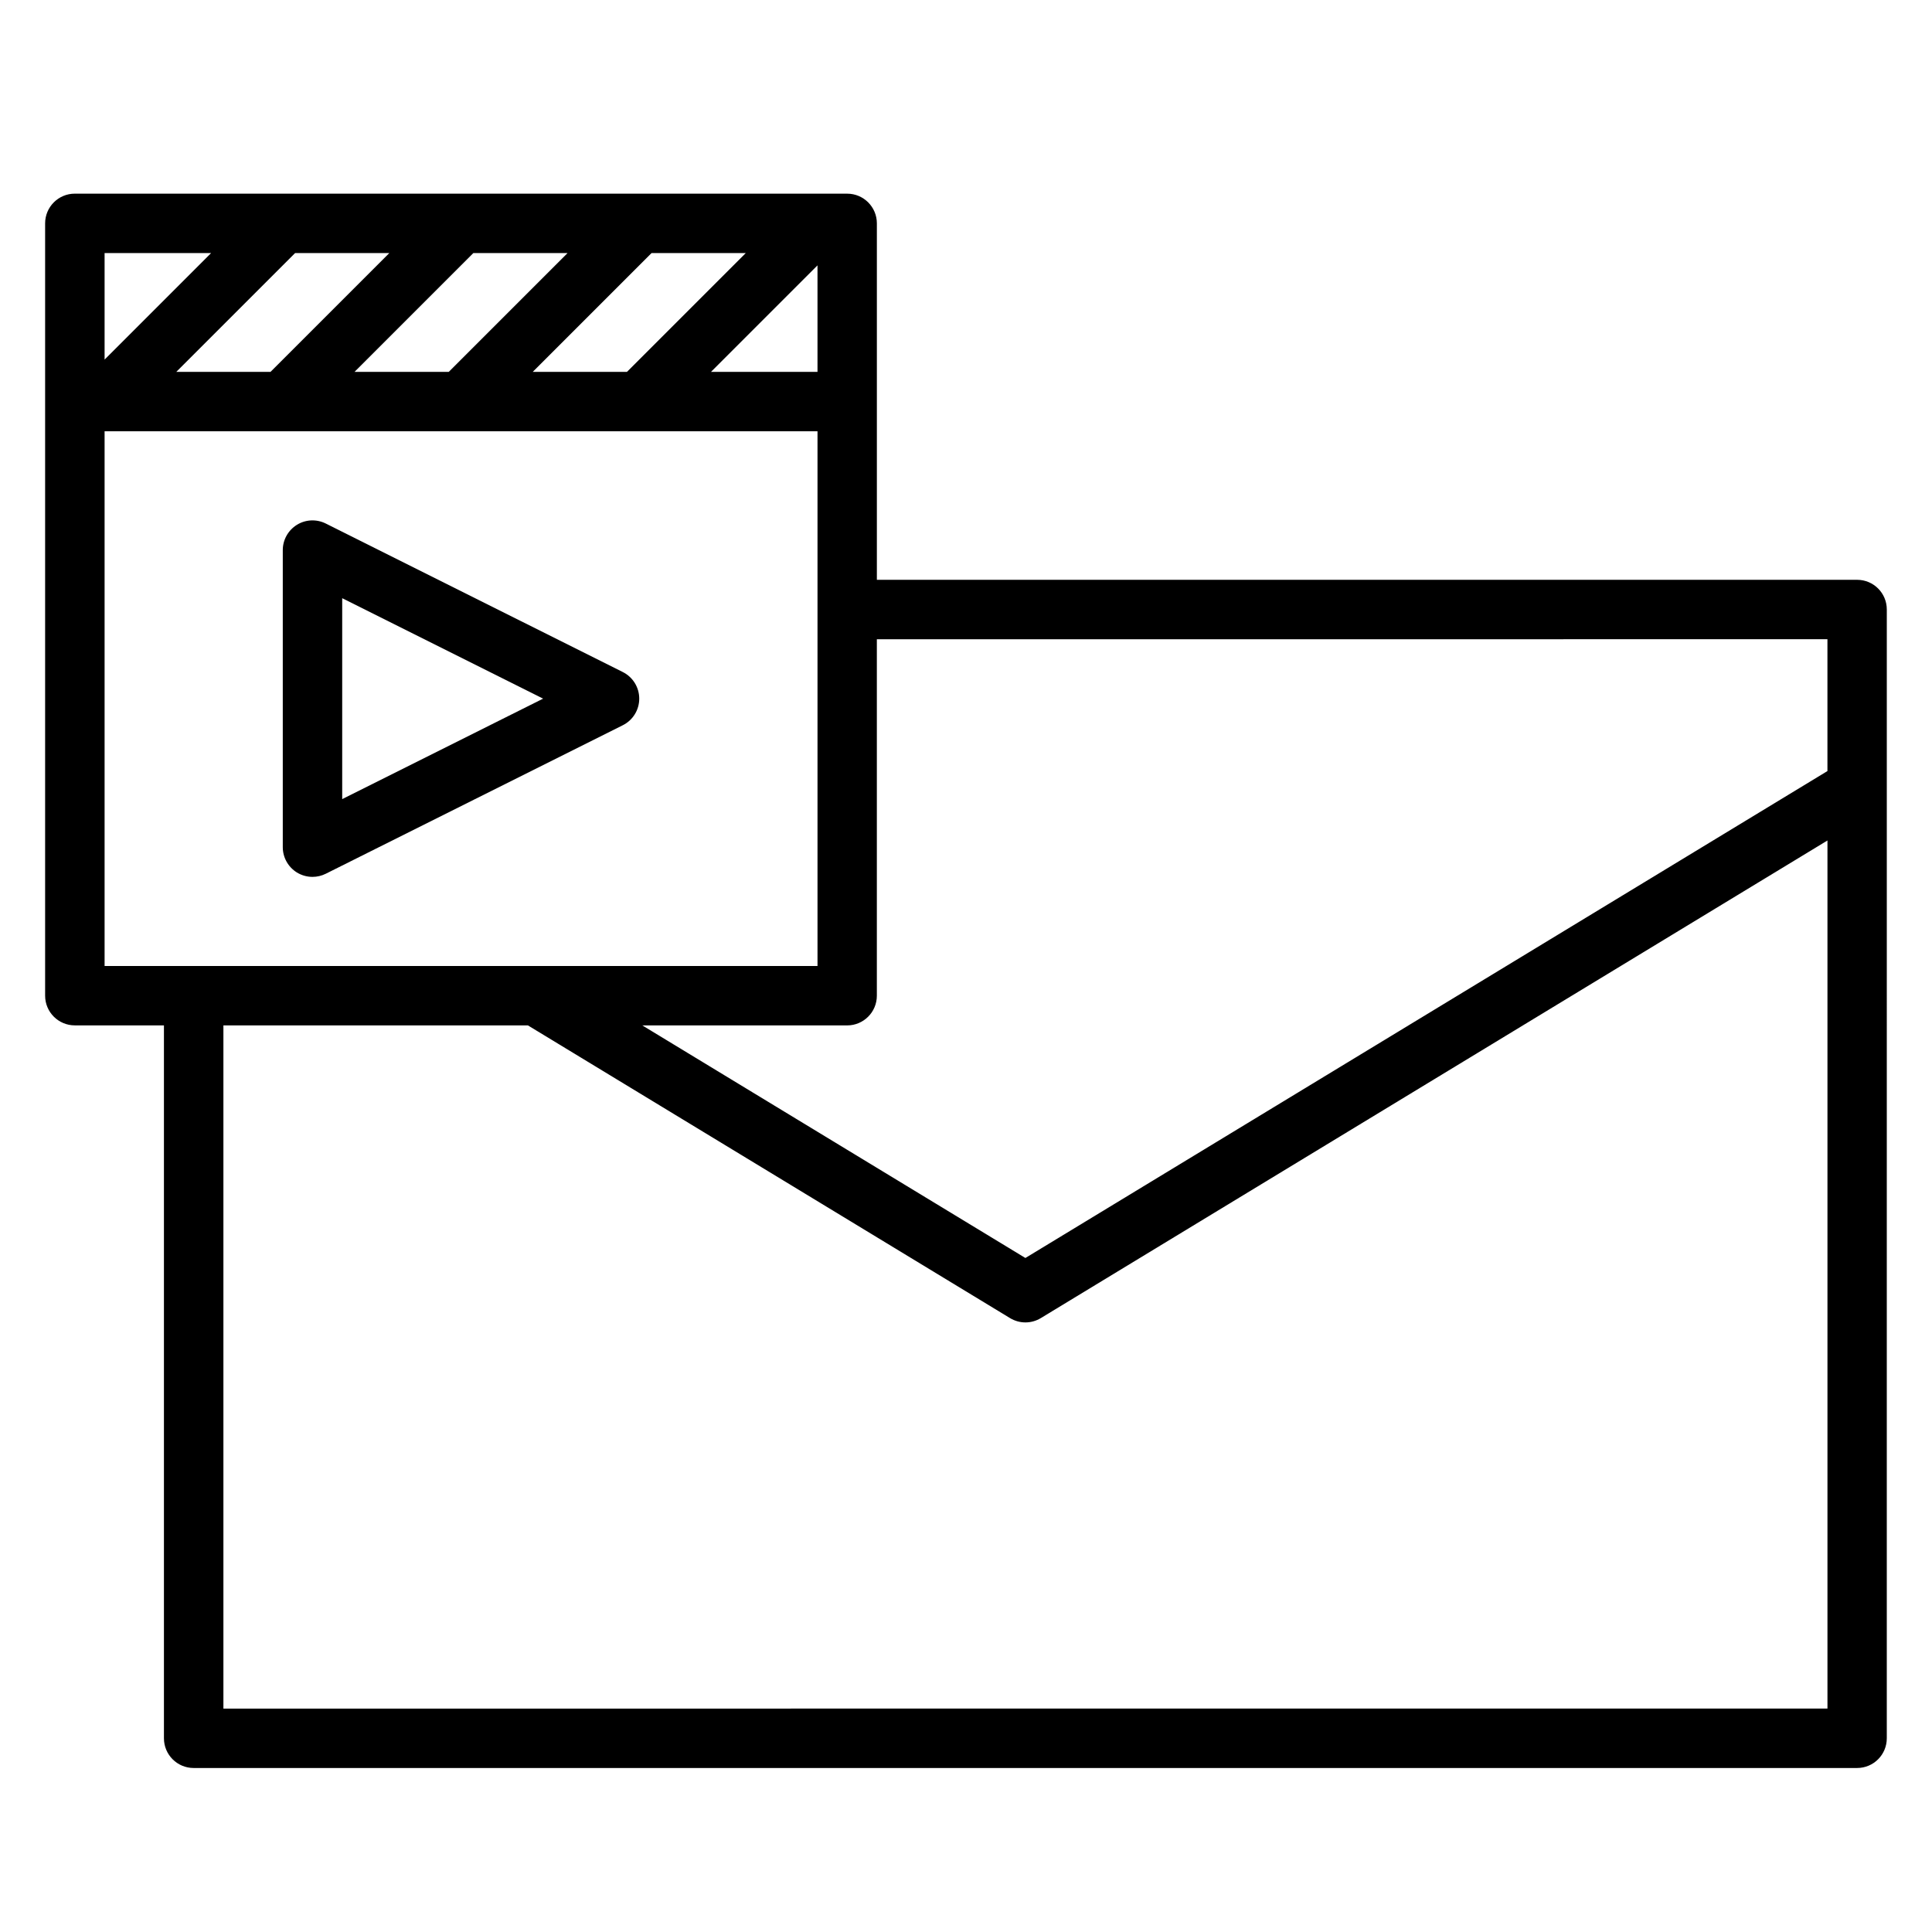
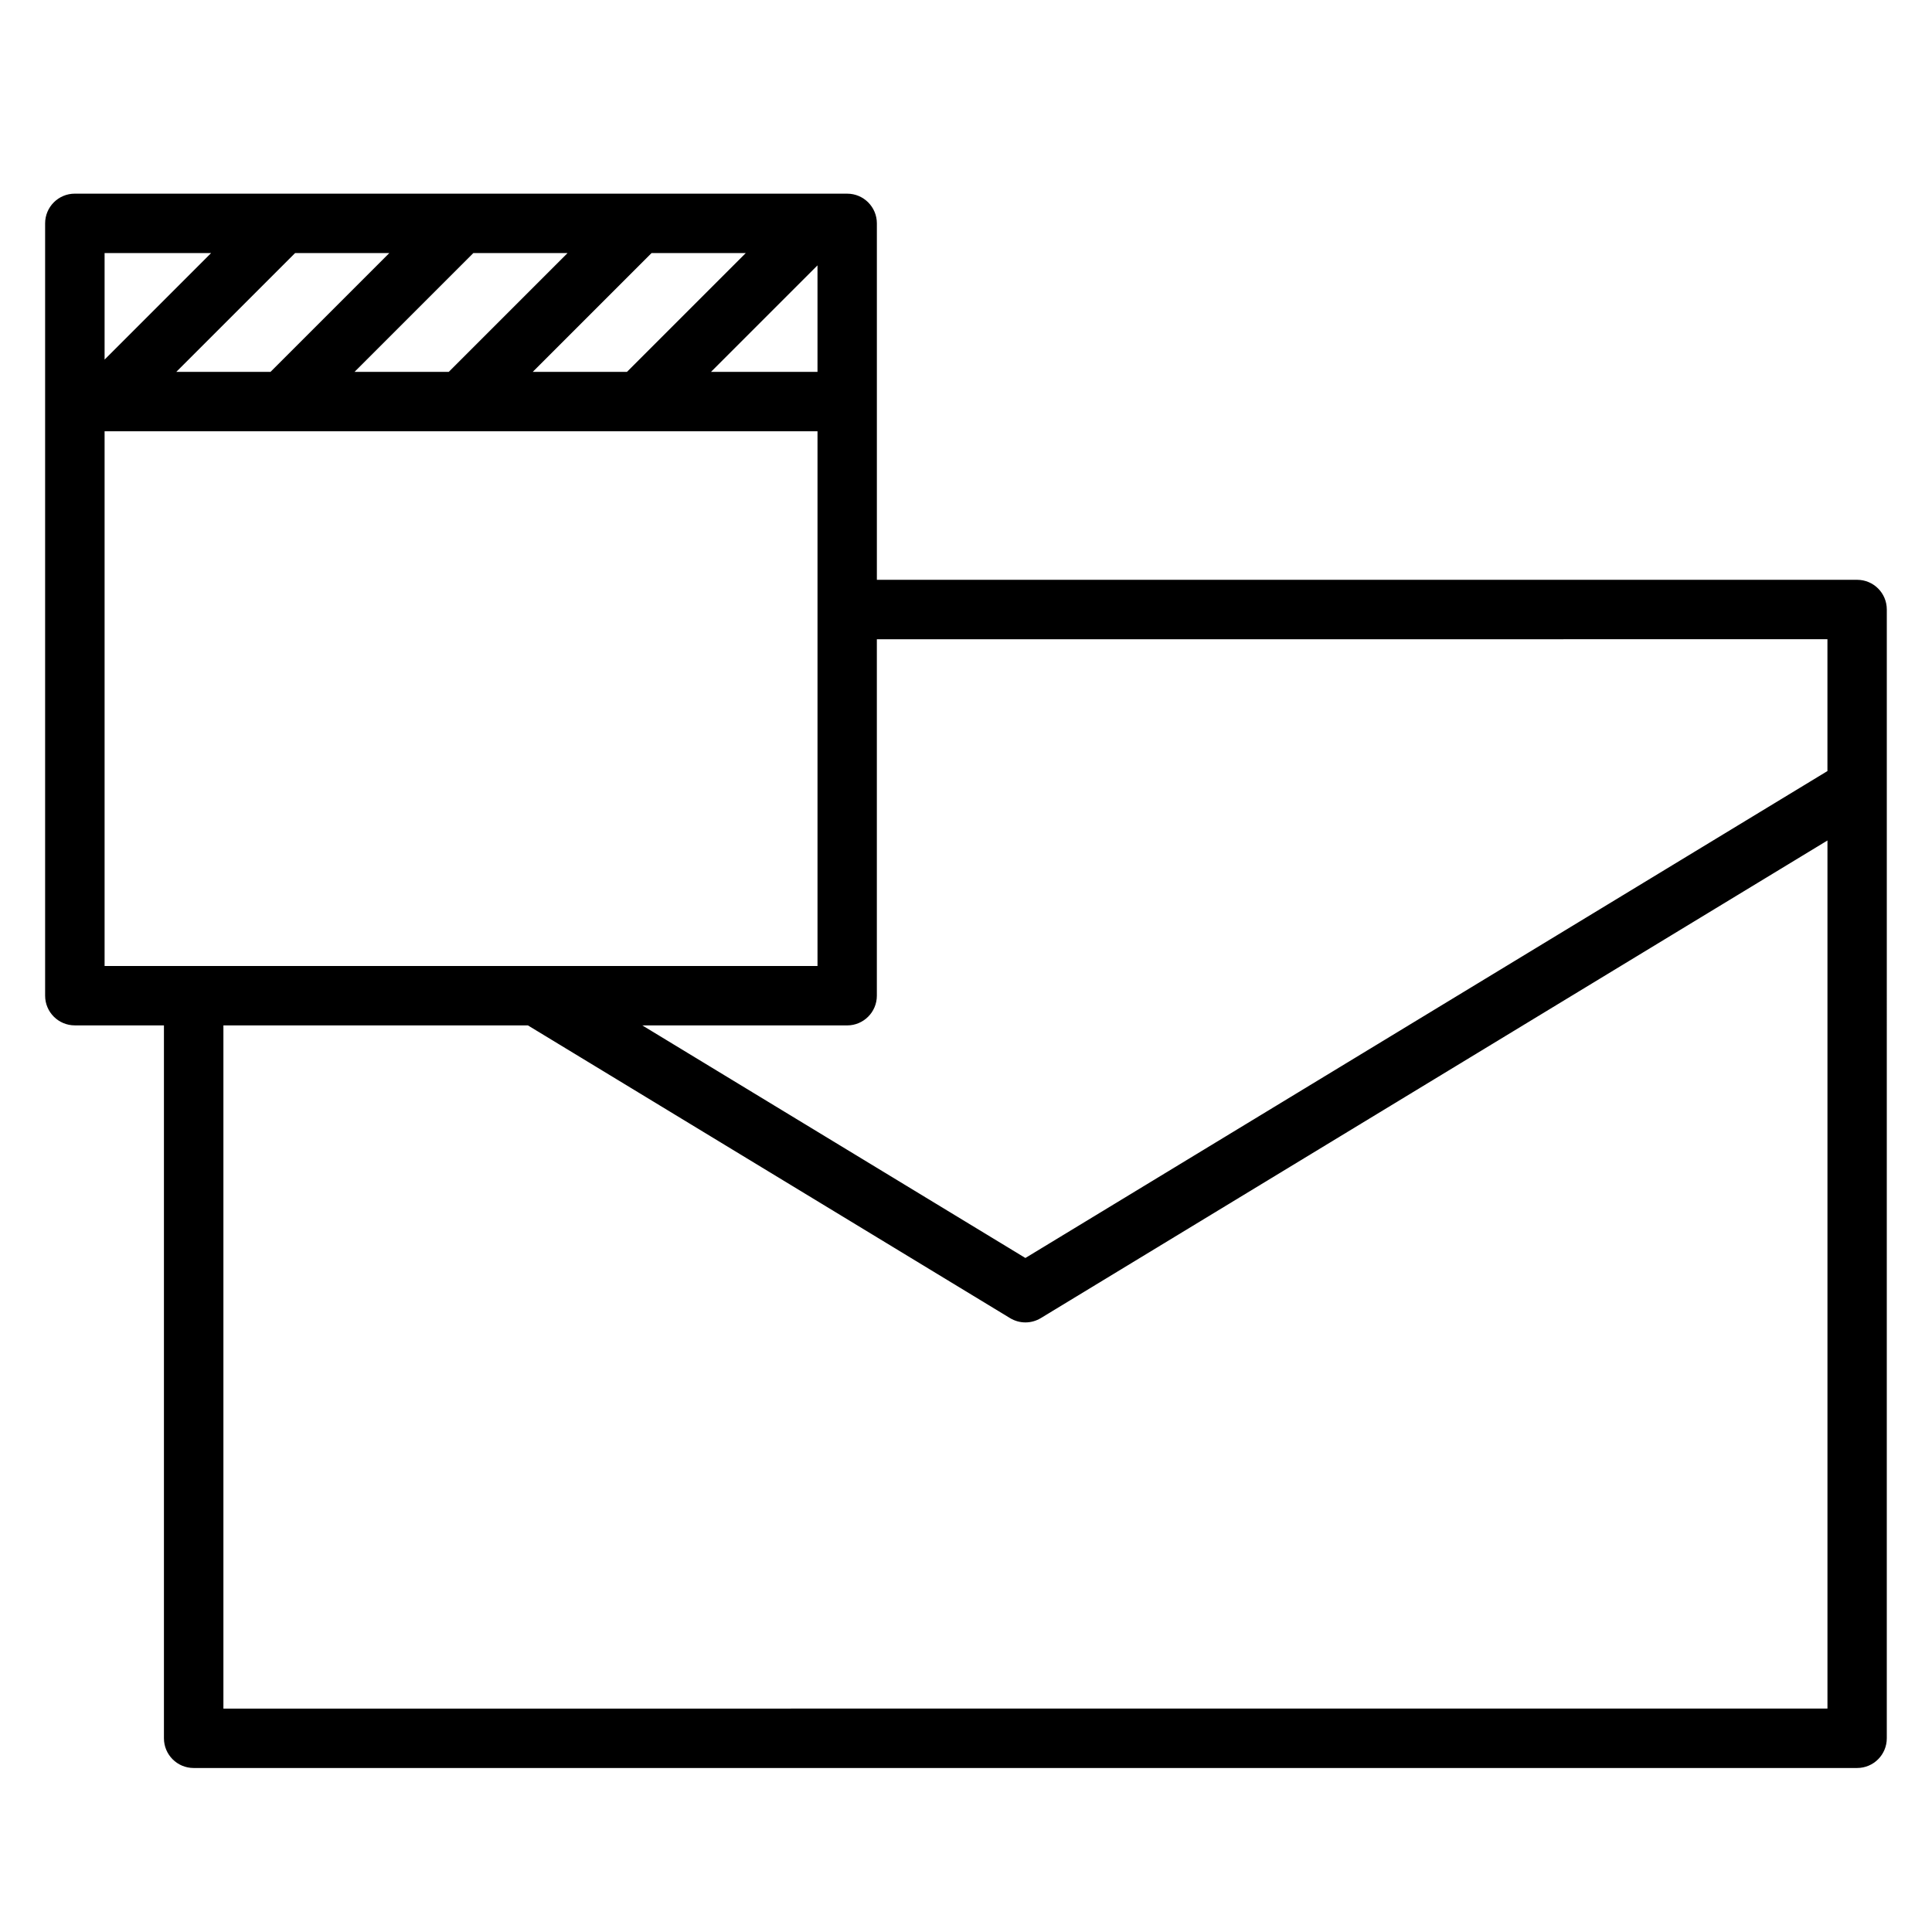
<svg xmlns="http://www.w3.org/2000/svg" fill="#000000" width="800px" height="800px" version="1.1" viewBox="144 144 512 512">
  <g>
    <path d="m636.16 297.66h-259.78v-94.465c0-4.352-3.527-7.871-7.871-7.871l-204.68-0.004c-4.344 0-7.871 3.519-7.871 7.875v204.67c0 4.352 3.527 7.871 7.871 7.871h23.617v188.93c0 4.352 3.527 7.871 7.871 7.871h440.83c4.352 0 7.871-3.519 7.871-7.871l0.004-251.91v-47.23c0-4.356-3.519-7.871-7.871-7.871zm-7.871 15.742v34.938l-212.55 129.04-101.52-61.637h54.285c4.344 0 7.871-3.519 7.871-7.871v-94.465zm-343.11-70.848 31.488-31.488h24.969l-31.488 31.488zm-47.23 0 31.488-31.488h24.969l-31.488 31.488zm-47.234 0 31.488-31.488h24.969l-31.488 31.488zm169.93-28.23v28.23h-28.23zm-160.7-3.258-28.227 28.23v-28.23zm-28.227 47.23h188.93v141.7h-74.547l-90.77 0.004h-23.613zm31.488 338.5v-181.06h80.688l127.77 77.57c1.262 0.766 2.668 1.148 4.086 1.148 1.418 0 2.824-0.387 4.086-1.148l208.46-126.57v230.05z" />
-     <path d="m222.67 375.21c1.27 0.777 2.703 1.172 4.141 1.172 1.203 0 2.41-0.277 3.519-0.828l78.719-39.359c2.672-1.336 4.356-4.062 4.356-7.047 0-2.984-1.684-5.707-4.352-7.047l-78.719-39.359c-2.434-1.211-5.336-1.102-7.66 0.348-2.316 1.441-3.734 3.969-3.734 6.699v78.719c0 2.734 1.418 5.262 3.731 6.703zm12.016-72.684 53.246 26.621-53.246 26.625z" />
  </g>
</svg>